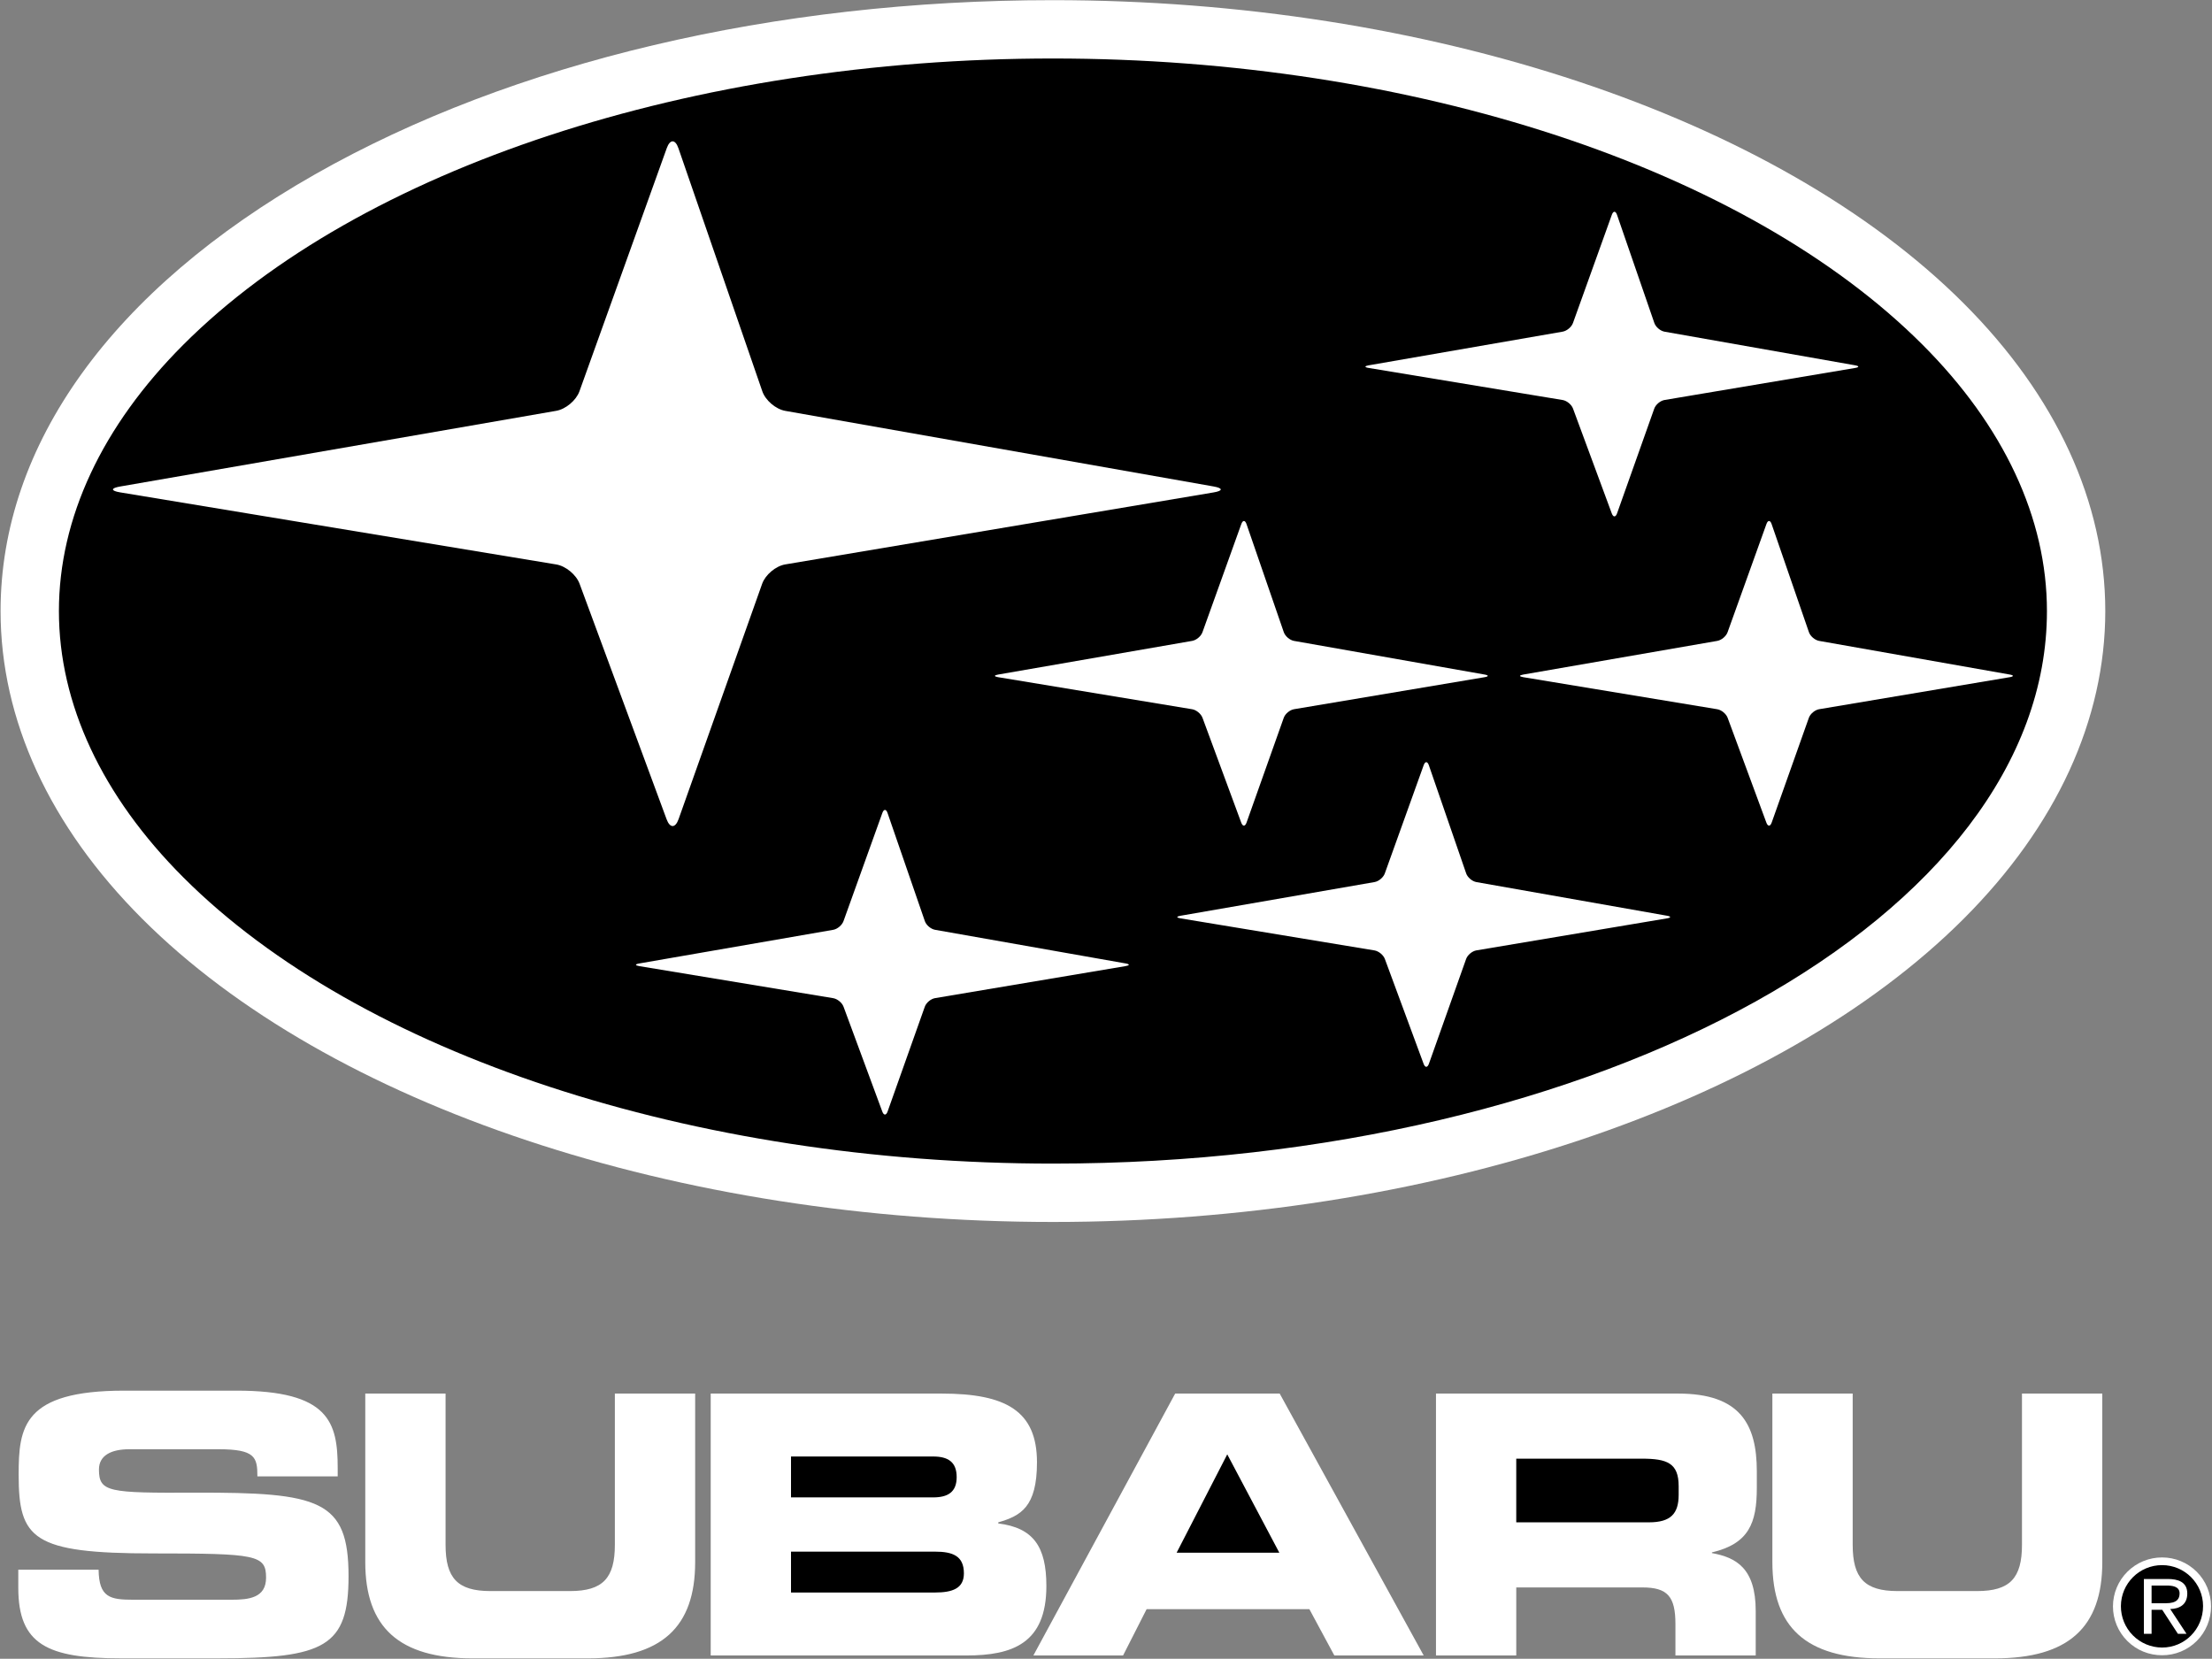
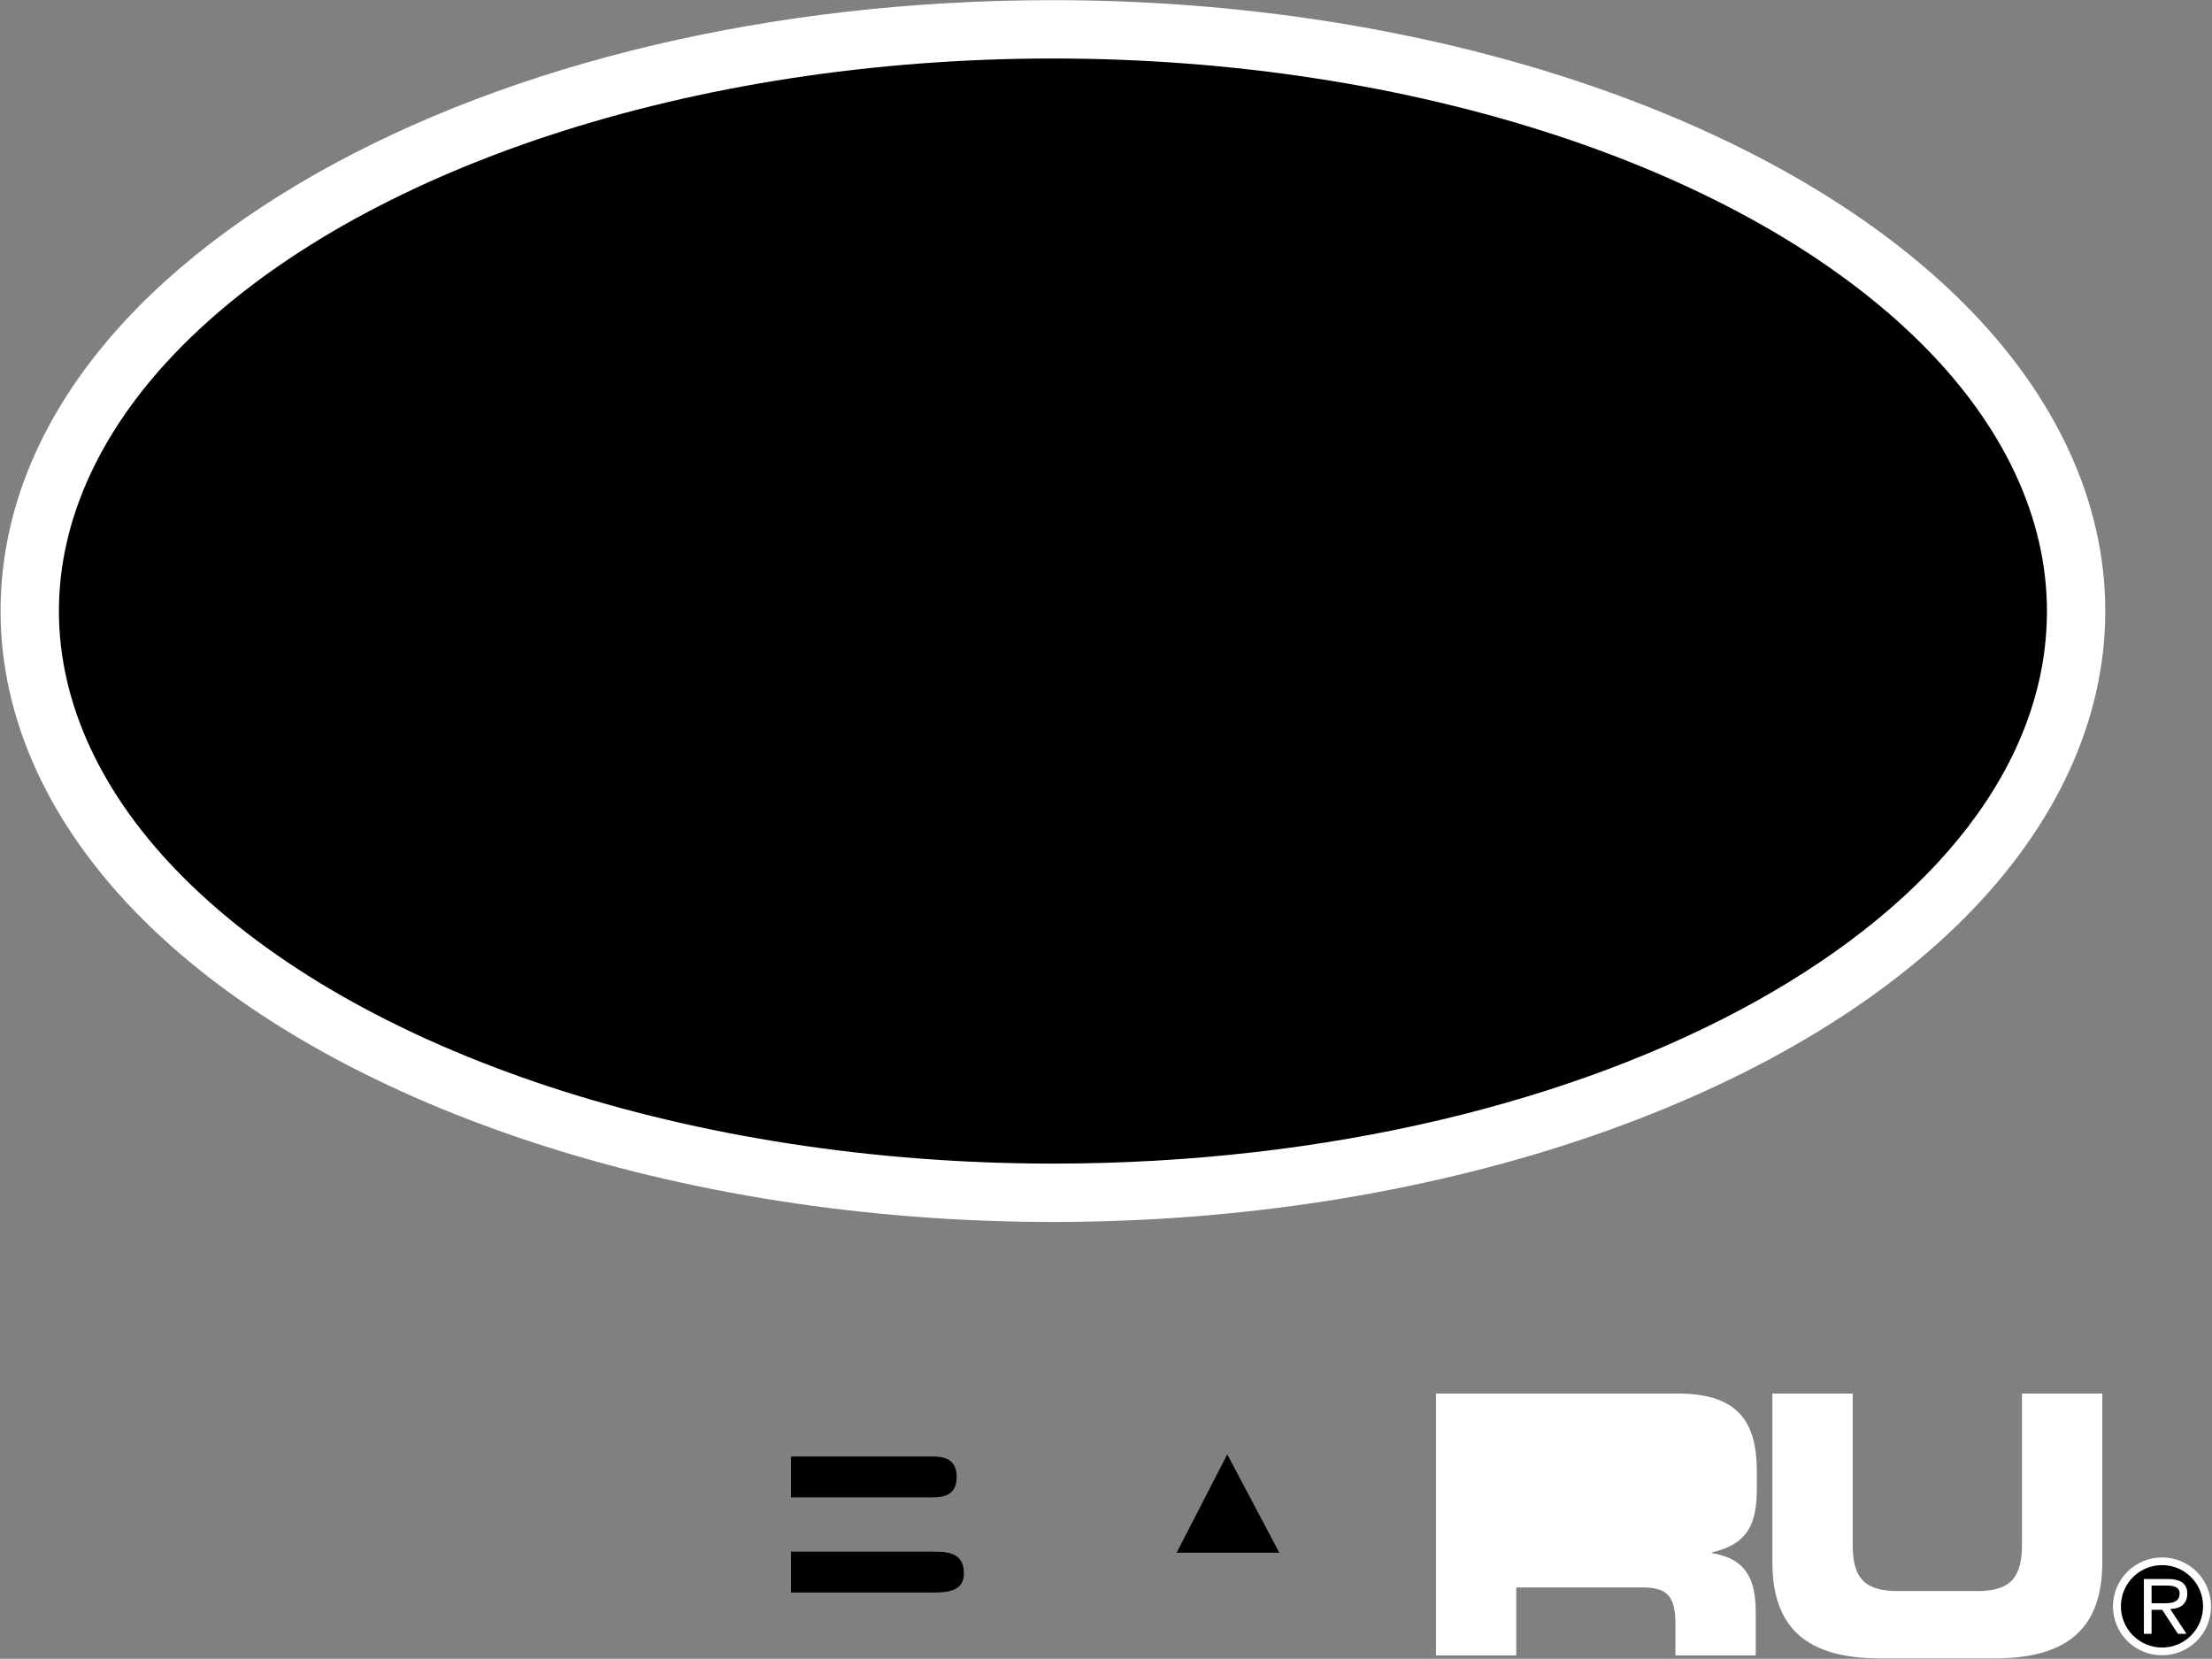
<svg xmlns="http://www.w3.org/2000/svg" width="2139px" height="1604px" viewBox="0 0 2139 1604" version="1.1">
  <rect x="0" y="0" width="2139" height="1604" fill="#808080" stroke="none" />
  <title>subaru</title>
  <g id="Page-1" stroke="none" stroke-width="1" fill="none" fill-rule="evenodd">
    <g id="subaru" transform="translate(0.552, 0.147)" fill-rule="nonzero">
      <path d="M1017.634,1181.494 C1380.022,1181.494 1717.456,1069.15 1898.307,888.312 C1987.902,798.717 2035.254,695.828 2035.254,590.747 C2035.254,485.679 1987.915,382.777 1898.307,293.182 C1717.456,112.344 1380.022,-5.68434189e-14 1017.634,-5.68434189e-14 C748.55,-5.68434189e-14 495.134,59.83 304.063,168.451 C107.986,279.939 -1.70530257e-13,429.909 -1.70530257e-13,590.747 C-1.70530257e-13,695.828 47.366,798.717 136.961,888.312 C317.798,1069.15 655.245,1181.494 1017.634,1181.494 Z" id="Path" fill="#FFFFFF" />
      <path d="M56.418,590.734 C56.418,500.957 98.064,411.855 176.856,333.064 C347.499,162.42 669.668,56.418 1017.634,56.418 C1365.612,56.418 1687.768,162.42 1858.412,333.064 C1937.19,411.855 1978.836,500.957 1978.836,590.734 C1978.836,885.355 1547.643,1125.049 1017.634,1125.049 C669.668,1125.049 347.499,1019.06 176.856,848.404 C98.064,769.626 56.418,680.524 56.418,590.734 Z" id="Path" fill="#000000" />
-       <path d="M655.466,143.147 C652.431,134.354 647.373,134.315 644.221,143.082 L559.749,378.289 C556.597,387.044 546.52,395.513 537.35,397.108 L115.574,470.31 C106.391,471.905 106.404,474.447 115.587,475.964 L537.324,545.677 C546.507,547.194 556.662,555.586 559.892,564.327 L644.066,792.115 C647.295,800.831 652.483,800.805 655.609,792.038 L736.436,564.392 C739.549,555.625 749.614,547.181 758.796,545.638 L1173.011,476.016 C1182.207,474.473 1182.207,471.892 1173.037,470.271 L758.783,397.16 C749.614,395.539 739.627,387.018 736.605,378.224 L655.466,143.147 L655.466,143.147 Z M1204.8,506.599 C1203.452,502.682 1201.208,502.669 1199.807,506.56 L1162.221,611.213 C1160.833,615.104 1156.345,618.878 1152.26,619.592 L964.6,652.159 C960.515,652.872 960.528,654 964.6,654.675 L1152.247,685.686 C1156.319,686.36 1160.833,690.095 1162.273,693.986 L1199.716,795.319 C1201.156,799.223 1203.464,799.197 1204.852,795.293 L1240.817,694.012 C1242.179,690.108 1246.667,686.36 1250.752,685.66 L1435.066,654.688 C1439.138,654 1439.138,652.846 1435.066,652.133 L1250.752,619.605 C1246.68,618.878 1242.244,615.091 1240.869,611.174 L1204.8,506.599 Z M1712.593,506.599 C1711.244,502.682 1709,502.669 1707.599,506.56 L1670.013,611.213 C1668.625,615.104 1664.138,618.878 1660.052,619.592 L1472.393,652.159 C1468.32,652.872 1468.32,654 1472.393,654.675 L1660.026,685.686 C1664.125,686.36 1668.638,690.095 1670.078,693.986 L1707.521,795.319 C1708.961,799.223 1711.27,799.197 1712.657,795.293 L1748.597,694.012 C1749.984,690.108 1754.472,686.36 1758.557,685.66 L1942.845,654.688 C1946.943,654 1946.943,652.846 1942.871,652.133 L1758.557,619.605 C1754.485,618.878 1750.023,615.091 1748.674,611.174 L1712.593,506.599 Z M1563.09,207.568 C1561.741,203.651 1559.497,203.638 1558.097,207.542 L1520.51,312.182 C1519.123,316.073 1514.635,319.847 1510.524,320.561 L1322.864,353.141 C1318.792,353.841 1318.792,354.982 1322.89,355.644 L1510.524,386.668 C1514.596,387.342 1519.136,391.077 1520.549,394.955 L1558.019,496.301 C1559.459,500.192 1561.767,500.166 1563.142,496.275 L1599.107,394.994 C1600.495,391.09 1604.957,387.342 1609.068,386.642 L1793.355,355.67 C1797.428,354.982 1797.428,353.828 1793.381,353.115 L1609.042,320.587 C1604.969,319.86 1600.534,316.073 1599.185,312.156 L1563.09,207.568 L1563.09,207.568 Z M1381.137,739.821 C1379.788,735.904 1377.545,735.891 1376.144,739.795 L1338.558,844.435 C1337.17,848.339 1332.682,852.114 1328.597,852.814 L1140.937,885.394 C1136.865,886.107 1136.865,887.223 1140.937,887.897 L1328.571,918.908 C1332.669,919.595 1337.183,923.318 1338.622,927.221 L1376.066,1028.541 C1377.506,1032.445 1379.814,1032.419 1381.202,1028.515 L1417.167,927.234 C1418.529,923.331 1423.017,919.582 1427.102,918.869 L1611.415,887.91 C1615.488,887.223 1615.488,886.055 1611.415,885.355 L1427.102,852.827 C1423.03,852.088 1418.568,848.313 1417.219,844.397 L1381.137,739.821 L1381.137,739.821 Z M857.691,785.994 C856.342,782.077 854.085,782.064 852.684,785.968 L815.098,890.608 C813.697,894.512 809.21,898.286 805.137,898.986 L617.478,931.54 C613.405,932.254 613.405,933.395 617.491,934.069 L805.124,965.08 C809.21,965.742 813.736,969.49 815.163,973.368 L852.619,1074.714 C854.046,1078.592 856.368,1078.592 857.755,1074.688 L893.708,973.407 C895.095,969.477 899.57,965.729 903.655,965.041 L1087.943,934.057 C1092.015,933.369 1092.041,932.228 1087.969,931.501 L903.642,898.973 C899.57,898.26 895.121,894.46 893.772,890.569 L857.691,785.994 L857.691,785.994 Z M17.146,1517.761 L94.796,1517.761 C95.146,1544.712 105.989,1546.787 128.375,1546.787 L223.508,1546.787 C239.954,1546.787 256.736,1545.062 256.736,1525.452 C256.736,1503.416 247.645,1502.015 147.609,1502.015 C30.777,1502.015 17.483,1488.034 17.483,1425.766 C17.483,1379.944 21.685,1344.601 119.62,1344.601 L228.06,1344.601 C317.604,1344.601 325.995,1375.054 325.995,1419.45 L325.995,1427.504 L248.345,1427.504 C248.345,1408.957 246.244,1401.266 210.564,1401.266 L124.523,1401.266 C107.026,1401.266 95.133,1407.219 95.133,1420.851 C95.133,1442.886 104.588,1443.6 187.828,1443.249 C308.512,1442.899 336.488,1450.24 336.488,1524.051 C336.488,1592.272 313.401,1603.465 210.214,1603.465 L116.118,1603.465 C45.459,1603.465 17.133,1590.171 17.133,1535.244 L17.133,1517.761 L17.146,1517.761 L17.146,1517.761 Z M352.661,1347.442 L430.311,1347.442 L430.311,1493.65 C430.311,1525.815 441.854,1538.409 473.682,1538.409 L550.644,1538.409 C582.472,1538.409 594.015,1525.815 594.015,1493.65 L594.015,1347.442 L671.665,1347.442 L671.665,1510.42 C671.665,1573.388 639.137,1603.491 567.777,1603.491 L456.549,1603.491 C385.189,1603.491 352.661,1573.401 352.661,1510.42 L352.661,1347.442 Z M686.697,1347.442 L910.205,1347.442 C972.123,1347.442 1002.2,1364.212 1002.2,1413.886 C1002.2,1457.283 986.467,1465.661 964.769,1471.952 L964.769,1473.015 C998.698,1477.217 1011.291,1495.414 1011.291,1533.532 C1011.291,1589.133 978.4,1600.689 933.979,1600.689 L686.697,1600.689 L686.697,1347.442 L686.697,1347.442 Z" id="Shape" fill="#FFFFFF" />
      <path d="M764.347,1539.809 L903.565,1539.809 C920.347,1539.809 931.54,1535.957 931.54,1521.289 C931.54,1504.143 920.347,1500.291 903.565,1500.291 L764.347,1500.291 L764.347,1539.809 Z M764.347,1447.828 L901.814,1447.828 C916.158,1447.828 924.55,1442.588 924.55,1428.218 C924.55,1413.549 916.158,1408.283 901.814,1408.283 L764.347,1408.283 L764.347,1447.828 Z" id="Shape" fill="#000000" />
-       <polygon id="Path" fill="#FFFFFF" points="1135.84 1347.442 1236.914 1347.442 1376.144 1600.677 1289.739 1600.677 1265.616 1555.918 1108.215 1555.918 1085.466 1600.677 998.724 1600.677" />
      <polygon id="Path" fill="#000000" points="1137.241 1501.328 1236.563 1501.328 1186.202 1406.208" />
      <path d="M1388.024,1347.442 L1622.362,1347.442 C1682.191,1347.442 1698.287,1377.156 1698.287,1422.654 L1698.287,1438.736 C1698.287,1472.652 1690.583,1492.586 1654.89,1501.004 L1654.89,1501.691 C1677.989,1505.893 1697.223,1516.023 1697.223,1557.669 L1697.223,1600.677 L1619.586,1600.677 L1619.586,1570.249 C1619.586,1543.648 1611.882,1534.907 1587.746,1534.907 L1465.674,1534.907 L1465.674,1600.664 L1388.037,1600.664 L1388.037,1347.442 L1388.024,1347.442 L1388.024,1347.442 Z" id="Path" fill="#FFFFFF" />
-       <path d="M1465.661,1471.939 L1594.036,1471.939 C1615.008,1471.939 1622.712,1463.56 1622.712,1445.364 L1622.712,1436.985 C1622.712,1414.586 1611.519,1410.384 1587.045,1410.384 L1465.661,1410.384 L1465.661,1471.939 L1465.661,1471.939 Z" id="Path" fill="#000000" />
      <path d="M1713.332,1347.442 L1790.995,1347.442 L1790.995,1493.65 C1790.995,1525.815 1802.525,1538.409 1834.366,1538.409 L1911.328,1538.409 C1943.143,1538.409 1954.699,1525.815 1954.699,1493.65 L1954.699,1347.442 L2032.362,1347.442 L2032.362,1510.42 C2032.362,1573.388 1999.808,1603.491 1928.448,1603.491 L1817.22,1603.491 C1745.86,1603.491 1713.332,1573.401 1713.332,1510.42 L1713.332,1347.442 Z M2137.508,1553.181 C2137.553,1565.736 2132.585,1577.79 2123.707,1586.668 C2114.83,1595.546 2102.776,1600.514 2090.22,1600.47 C2077.631,1600.548 2065.53,1595.6 2056.603,1586.722 C2047.677,1577.844 2042.662,1565.771 2042.673,1553.181 C2042.707,1540.605 2047.736,1528.558 2056.653,1519.69 C2065.57,1510.822 2077.644,1505.859 2090.22,1505.893 C2102.764,1505.887 2114.796,1510.866 2123.665,1519.736 C2132.535,1528.606 2137.515,1540.638 2137.508,1553.181 L2137.508,1553.181 Z" id="Shape" fill="#FFFFFF" />
      <path d="M2050.363,1552.922 C2050.299,1563.533 2054.467,1573.732 2061.946,1581.259 C2069.424,1588.787 2079.596,1593.021 2090.207,1593.024 C2112.165,1593.024 2129.804,1575.165 2129.804,1552.922 C2129.783,1531.062 2112.067,1513.347 2090.207,1513.325 C2068.284,1513.289 2050.464,1530.999 2050.363,1552.922 L2050.363,1552.922 Z" id="Path" fill="#000000" />
      <path d="M2113.799,1579.756 L2105.486,1579.756 L2090.337,1556.553 L2080.026,1556.553 L2080.026,1579.756 L2072.581,1579.756 L2072.581,1526.736 L2095.681,1526.736 C2105.226,1526.736 2114.552,1529.343 2114.552,1540.769 C2114.552,1551.21 2107.457,1555.542 2098.041,1555.788 L2113.799,1579.756 L2113.799,1579.756 Z" id="Path" fill="#FFFFFF" />
      <path d="M2080.026,1550.185 L2093.93,1550.185 C2104.591,1550.185 2107.107,1545.853 2107.107,1540.639 C2107.107,1533.701 2099.766,1533.065 2094.189,1533.065 L2080.026,1533.065 L2080.026,1550.185 L2080.026,1550.185 Z" id="Path" fill="#000000" />
    </g>
  </g>
</svg>